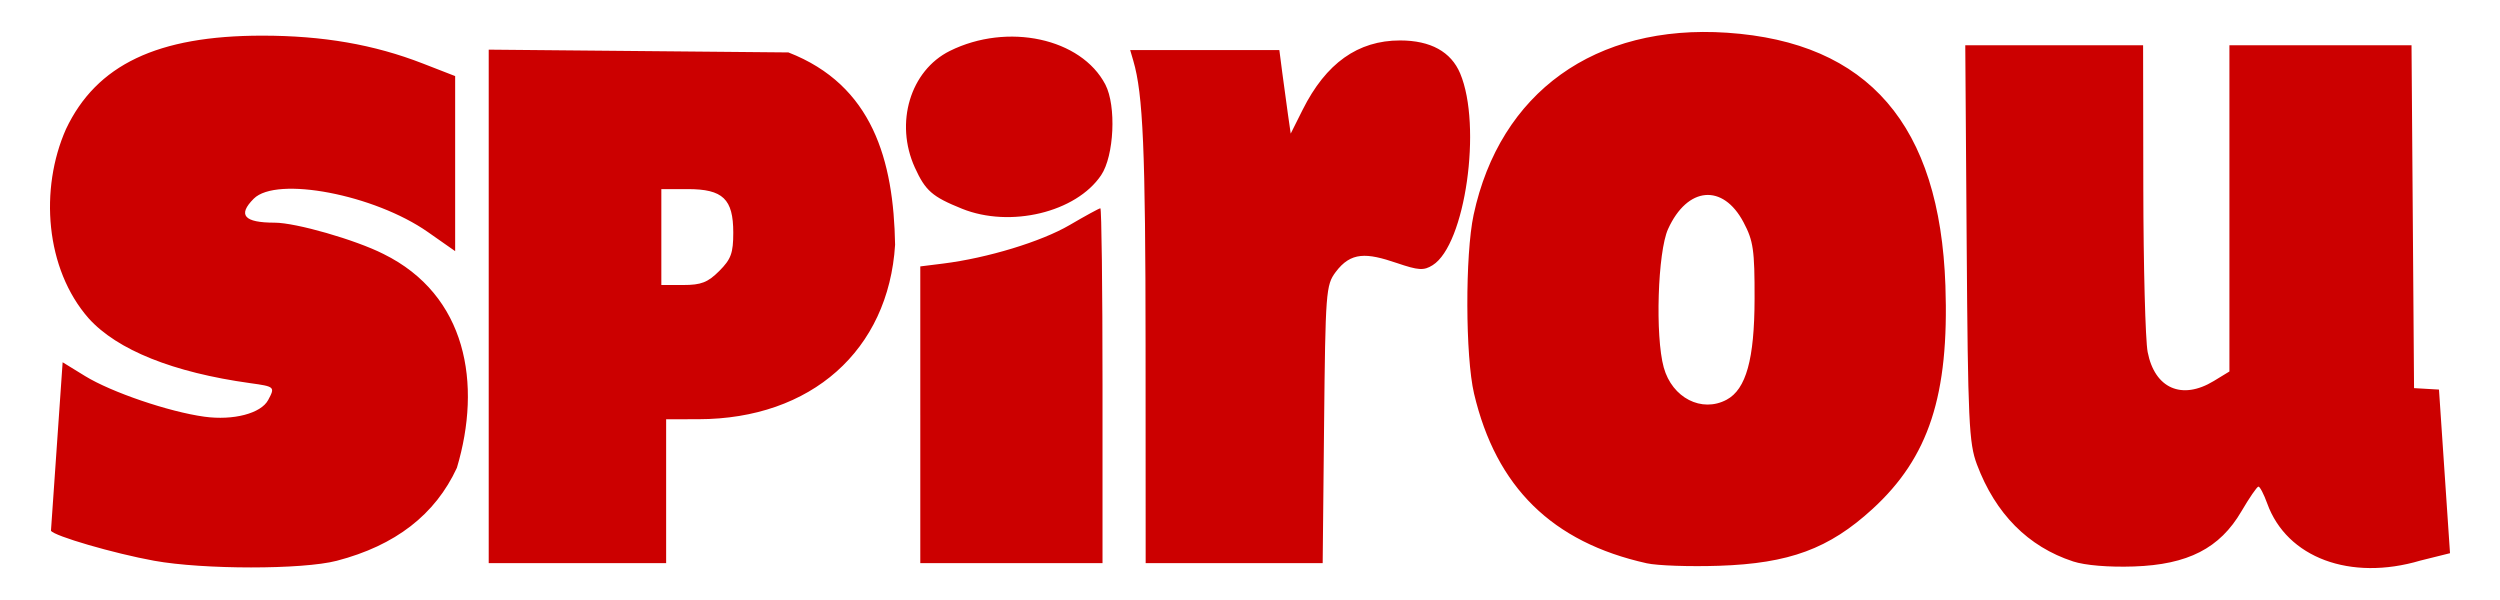
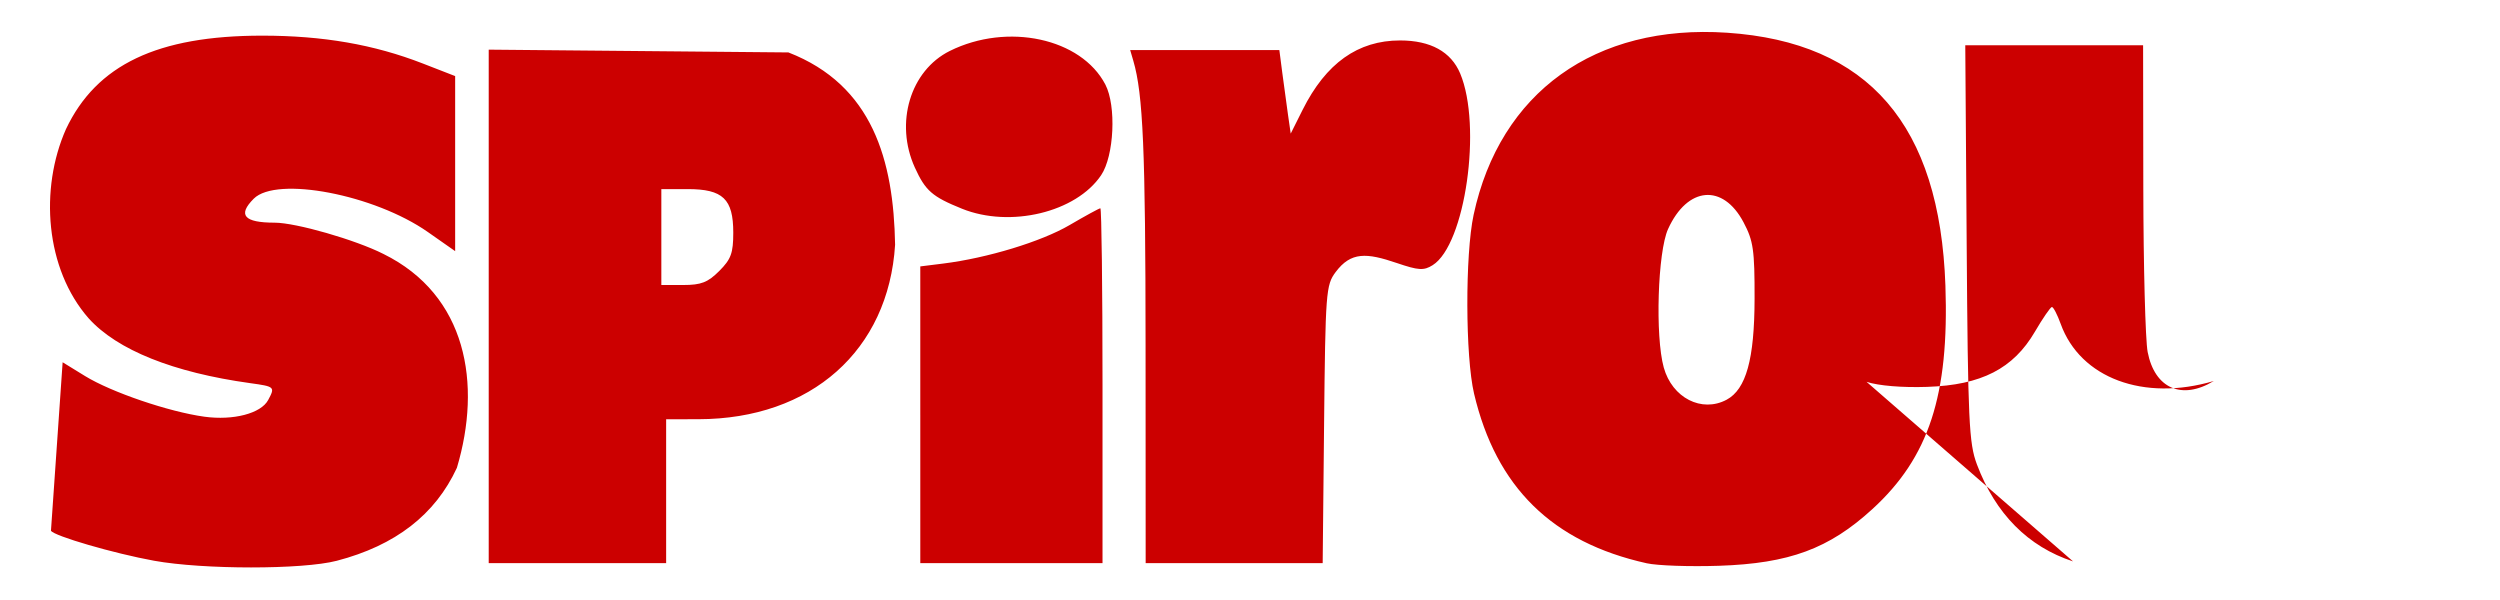
<svg xmlns="http://www.w3.org/2000/svg" version="1.1" width="500" height="120">
-   <path id="spirou" d="m 30.833,112.151 c -8.016,-1.453 -20.093,-4.969 -20.64,-6.009 l 2.334,-33.689 4.485,2.758 c 5.264,3.237 16.779,7.159 23.873,8.131 5.786,0.793 11.313,-0.653 12.748,-3.335 1.407,-2.629 1.339,-2.692 -3.604,-3.378 C 34.648,74.493 23.458,70.006 17.744,63.681 9.026,53.764 7.905,37.759 13.195,25.823 19.286,12.949 31.498,7.13 52.429,7.13 c 12.157,0 22.348,1.767 32.127,5.569 l 6.474,2.517 0,17.506 0,17.506 -5.456,-3.822 C 74.875,38.913 55.318,35.168 50.748,39.739 c -3.266,3.266 -1.935,4.795 4.174,4.795 4.264,0 16.179,3.426 21.771,6.259 16.688,8.23 19.699,26.001 14.684,42.771 -4.334,9.372 -12.302,15.538 -24.03,18.592 -6.824,1.777 -26.694,1.774 -36.513,-0.006 l 0,2.1e-4 z m 298.524,0.506 c -18.921,-4.205 -30.132,-15.217 -34.546,-33.934 -1.749,-7.416 -1.799,-27.787 -0.088,-35.757 5.26,-24.502 24.319,-38.194 50.698,-36.42 28.273,1.901 42.547,18.44 43.663,50.592 0.76,21.904 -3.302,34.337 -14.596,44.671 -8.688,7.95 -16.622,10.881 -30.716,11.349 -5.818,0.193 -12.305,-0.032 -14.415,-0.501 l 3e-5,0 z m 15.969,-32.714 c 3.896,-2.085 5.566,-8.107 5.589,-20.152 0.019,-9.807 -0.241,-11.615 -2.206,-15.329 -4.129,-7.808 -11.227,-7.175 -15.096,1.346 -2.076,4.573 -2.601,21.431 -0.861,27.695 1.688,6.076 7.598,9.103 12.574,6.44 z m 69.288,32.34 c -8.989,-2.939 -15.526,-9.532 -19.229,-19.394 -1.598,-4.256 -1.798,-8.577 -2.051,-44.277 l -0.28,-39.561 35.565,0 0.042,28.532 c 0.023,15.693 0.413,30.459 0.868,32.813 1.409,7.303 6.856,9.69 13.237,5.8 l 3.117,-1.9 0,-32.622 0,-32.622 36.42,0 0.252,34.287 0.252,34.287 4.987,0.29 2.206,32.724 -5.928,1.476 c -14.007,4.16 -26.705,-0.57 -30.624,-11.408 -0.68,-1.881 -1.474,-3.406 -1.763,-3.388 -0.29,0.018 -1.821,2.246 -3.404,4.951 -4.322,7.39 -10.703,10.659 -21.516,11.025 -5.027,0.17 -9.742,-0.222 -12.15,-1.009 l 1.6e-4,0 z M 97.742,9.93 l 29.971,0.278 29.971,0.278 c 16.842,6.547 21.039,21.573 21.335,38.46 -1.318,21.128 -16.787,34.857 -39.317,34.897 l -6.474,0.011 0,14.386 0,14.386 -35.485,0 0,-102.697 z M 143.851,54.198 c 2.362,-2.362 2.803,-3.57 2.803,-7.673 0,-6.727 -2.071,-8.705 -9.111,-8.705 l -5.275,0 0,9.591 0,9.591 4.39,0 c 3.573,0 4.911,-0.522 7.193,-2.803 z m 40.207,28.757 0,-29.672 4.556,-0.568 c 8.86,-1.105 19.66,-4.393 25.311,-7.705 3.147,-1.844 5.914,-3.353 6.15,-3.353 0.235,0 0.428,15.968 0.428,35.485 l 0,35.485 -36.444,0 0,-29.672 z M 229.115,69.23 c -0.018,-39.199 -0.499,-50.414 -2.449,-57.064 l -0.633,-2.158 29.837,0 0.589,4.556 c 0.324,2.506 0.836,6.266 1.137,8.356 l 0.548,3.801 2.383,-4.76 c 4.669,-9.324 11.058,-13.871 19.491,-13.871 6.096,0 10.192,2.252 12.022,6.609 4.395,10.463 1.029,34.253 -5.511,38.338 -1.777,1.11 -2.807,1.047 -7.178,-0.438 -6.025,-2.048 -9.162,-2.29 -12.236,1.835 -1.923,2.581 -2.029,3.986 -2.297,30.45 l -0.281,27.745 -35.402,0 -0.019,-43.398 -1e-5,0 z M 192.395,41.743 c -5.959,-2.405 -7.311,-3.587 -9.427,-8.238 -4.055,-8.915 -0.911,-19.392 6.998,-23.318 11.545,-5.73 26.284,-2.543 31.107,6.726 2.221,4.269 1.754,14.266 -0.848,18.128 -5.003,7.428 -18.173,10.6 -27.831,6.702 z" style="fill:#cc0000;fill-opacity:1" />
+   <path id="spirou" d="m 30.833,112.151 c -8.016,-1.453 -20.093,-4.969 -20.64,-6.009 l 2.334,-33.689 4.485,2.758 c 5.264,3.237 16.779,7.159 23.873,8.131 5.786,0.793 11.313,-0.653 12.748,-3.335 1.407,-2.629 1.339,-2.692 -3.604,-3.378 C 34.648,74.493 23.458,70.006 17.744,63.681 9.026,53.764 7.905,37.759 13.195,25.823 19.286,12.949 31.498,7.13 52.429,7.13 c 12.157,0 22.348,1.767 32.127,5.569 l 6.474,2.517 0,17.506 0,17.506 -5.456,-3.822 C 74.875,38.913 55.318,35.168 50.748,39.739 c -3.266,3.266 -1.935,4.795 4.174,4.795 4.264,0 16.179,3.426 21.771,6.259 16.688,8.23 19.699,26.001 14.684,42.771 -4.334,9.372 -12.302,15.538 -24.03,18.592 -6.824,1.777 -26.694,1.774 -36.513,-0.006 l 0,2.1e-4 z m 298.524,0.506 c -18.921,-4.205 -30.132,-15.217 -34.546,-33.934 -1.749,-7.416 -1.799,-27.787 -0.088,-35.757 5.26,-24.502 24.319,-38.194 50.698,-36.42 28.273,1.901 42.547,18.44 43.663,50.592 0.76,21.904 -3.302,34.337 -14.596,44.671 -8.688,7.95 -16.622,10.881 -30.716,11.349 -5.818,0.193 -12.305,-0.032 -14.415,-0.501 l 3e-5,0 z m 15.969,-32.714 c 3.896,-2.085 5.566,-8.107 5.589,-20.152 0.019,-9.807 -0.241,-11.615 -2.206,-15.329 -4.129,-7.808 -11.227,-7.175 -15.096,1.346 -2.076,4.573 -2.601,21.431 -0.861,27.695 1.688,6.076 7.598,9.103 12.574,6.44 z m 69.288,32.34 c -8.989,-2.939 -15.526,-9.532 -19.229,-19.394 -1.598,-4.256 -1.798,-8.577 -2.051,-44.277 l -0.28,-39.561 35.565,0 0.042,28.532 c 0.023,15.693 0.413,30.459 0.868,32.813 1.409,7.303 6.856,9.69 13.237,5.8 c -14.007,4.16 -26.705,-0.57 -30.624,-11.408 -0.68,-1.881 -1.474,-3.406 -1.763,-3.388 -0.29,0.018 -1.821,2.246 -3.404,4.951 -4.322,7.39 -10.703,10.659 -21.516,11.025 -5.027,0.17 -9.742,-0.222 -12.15,-1.009 l 1.6e-4,0 z M 97.742,9.93 l 29.971,0.278 29.971,0.278 c 16.842,6.547 21.039,21.573 21.335,38.46 -1.318,21.128 -16.787,34.857 -39.317,34.897 l -6.474,0.011 0,14.386 0,14.386 -35.485,0 0,-102.697 z M 143.851,54.198 c 2.362,-2.362 2.803,-3.57 2.803,-7.673 0,-6.727 -2.071,-8.705 -9.111,-8.705 l -5.275,0 0,9.591 0,9.591 4.39,0 c 3.573,0 4.911,-0.522 7.193,-2.803 z m 40.207,28.757 0,-29.672 4.556,-0.568 c 8.86,-1.105 19.66,-4.393 25.311,-7.705 3.147,-1.844 5.914,-3.353 6.15,-3.353 0.235,0 0.428,15.968 0.428,35.485 l 0,35.485 -36.444,0 0,-29.672 z M 229.115,69.23 c -0.018,-39.199 -0.499,-50.414 -2.449,-57.064 l -0.633,-2.158 29.837,0 0.589,4.556 c 0.324,2.506 0.836,6.266 1.137,8.356 l 0.548,3.801 2.383,-4.76 c 4.669,-9.324 11.058,-13.871 19.491,-13.871 6.096,0 10.192,2.252 12.022,6.609 4.395,10.463 1.029,34.253 -5.511,38.338 -1.777,1.11 -2.807,1.047 -7.178,-0.438 -6.025,-2.048 -9.162,-2.29 -12.236,1.835 -1.923,2.581 -2.029,3.986 -2.297,30.45 l -0.281,27.745 -35.402,0 -0.019,-43.398 -1e-5,0 z M 192.395,41.743 c -5.959,-2.405 -7.311,-3.587 -9.427,-8.238 -4.055,-8.915 -0.911,-19.392 6.998,-23.318 11.545,-5.73 26.284,-2.543 31.107,6.726 2.221,4.269 1.754,14.266 -0.848,18.128 -5.003,7.428 -18.173,10.6 -27.831,6.702 z" style="fill:#cc0000;fill-opacity:1" />
</svg>